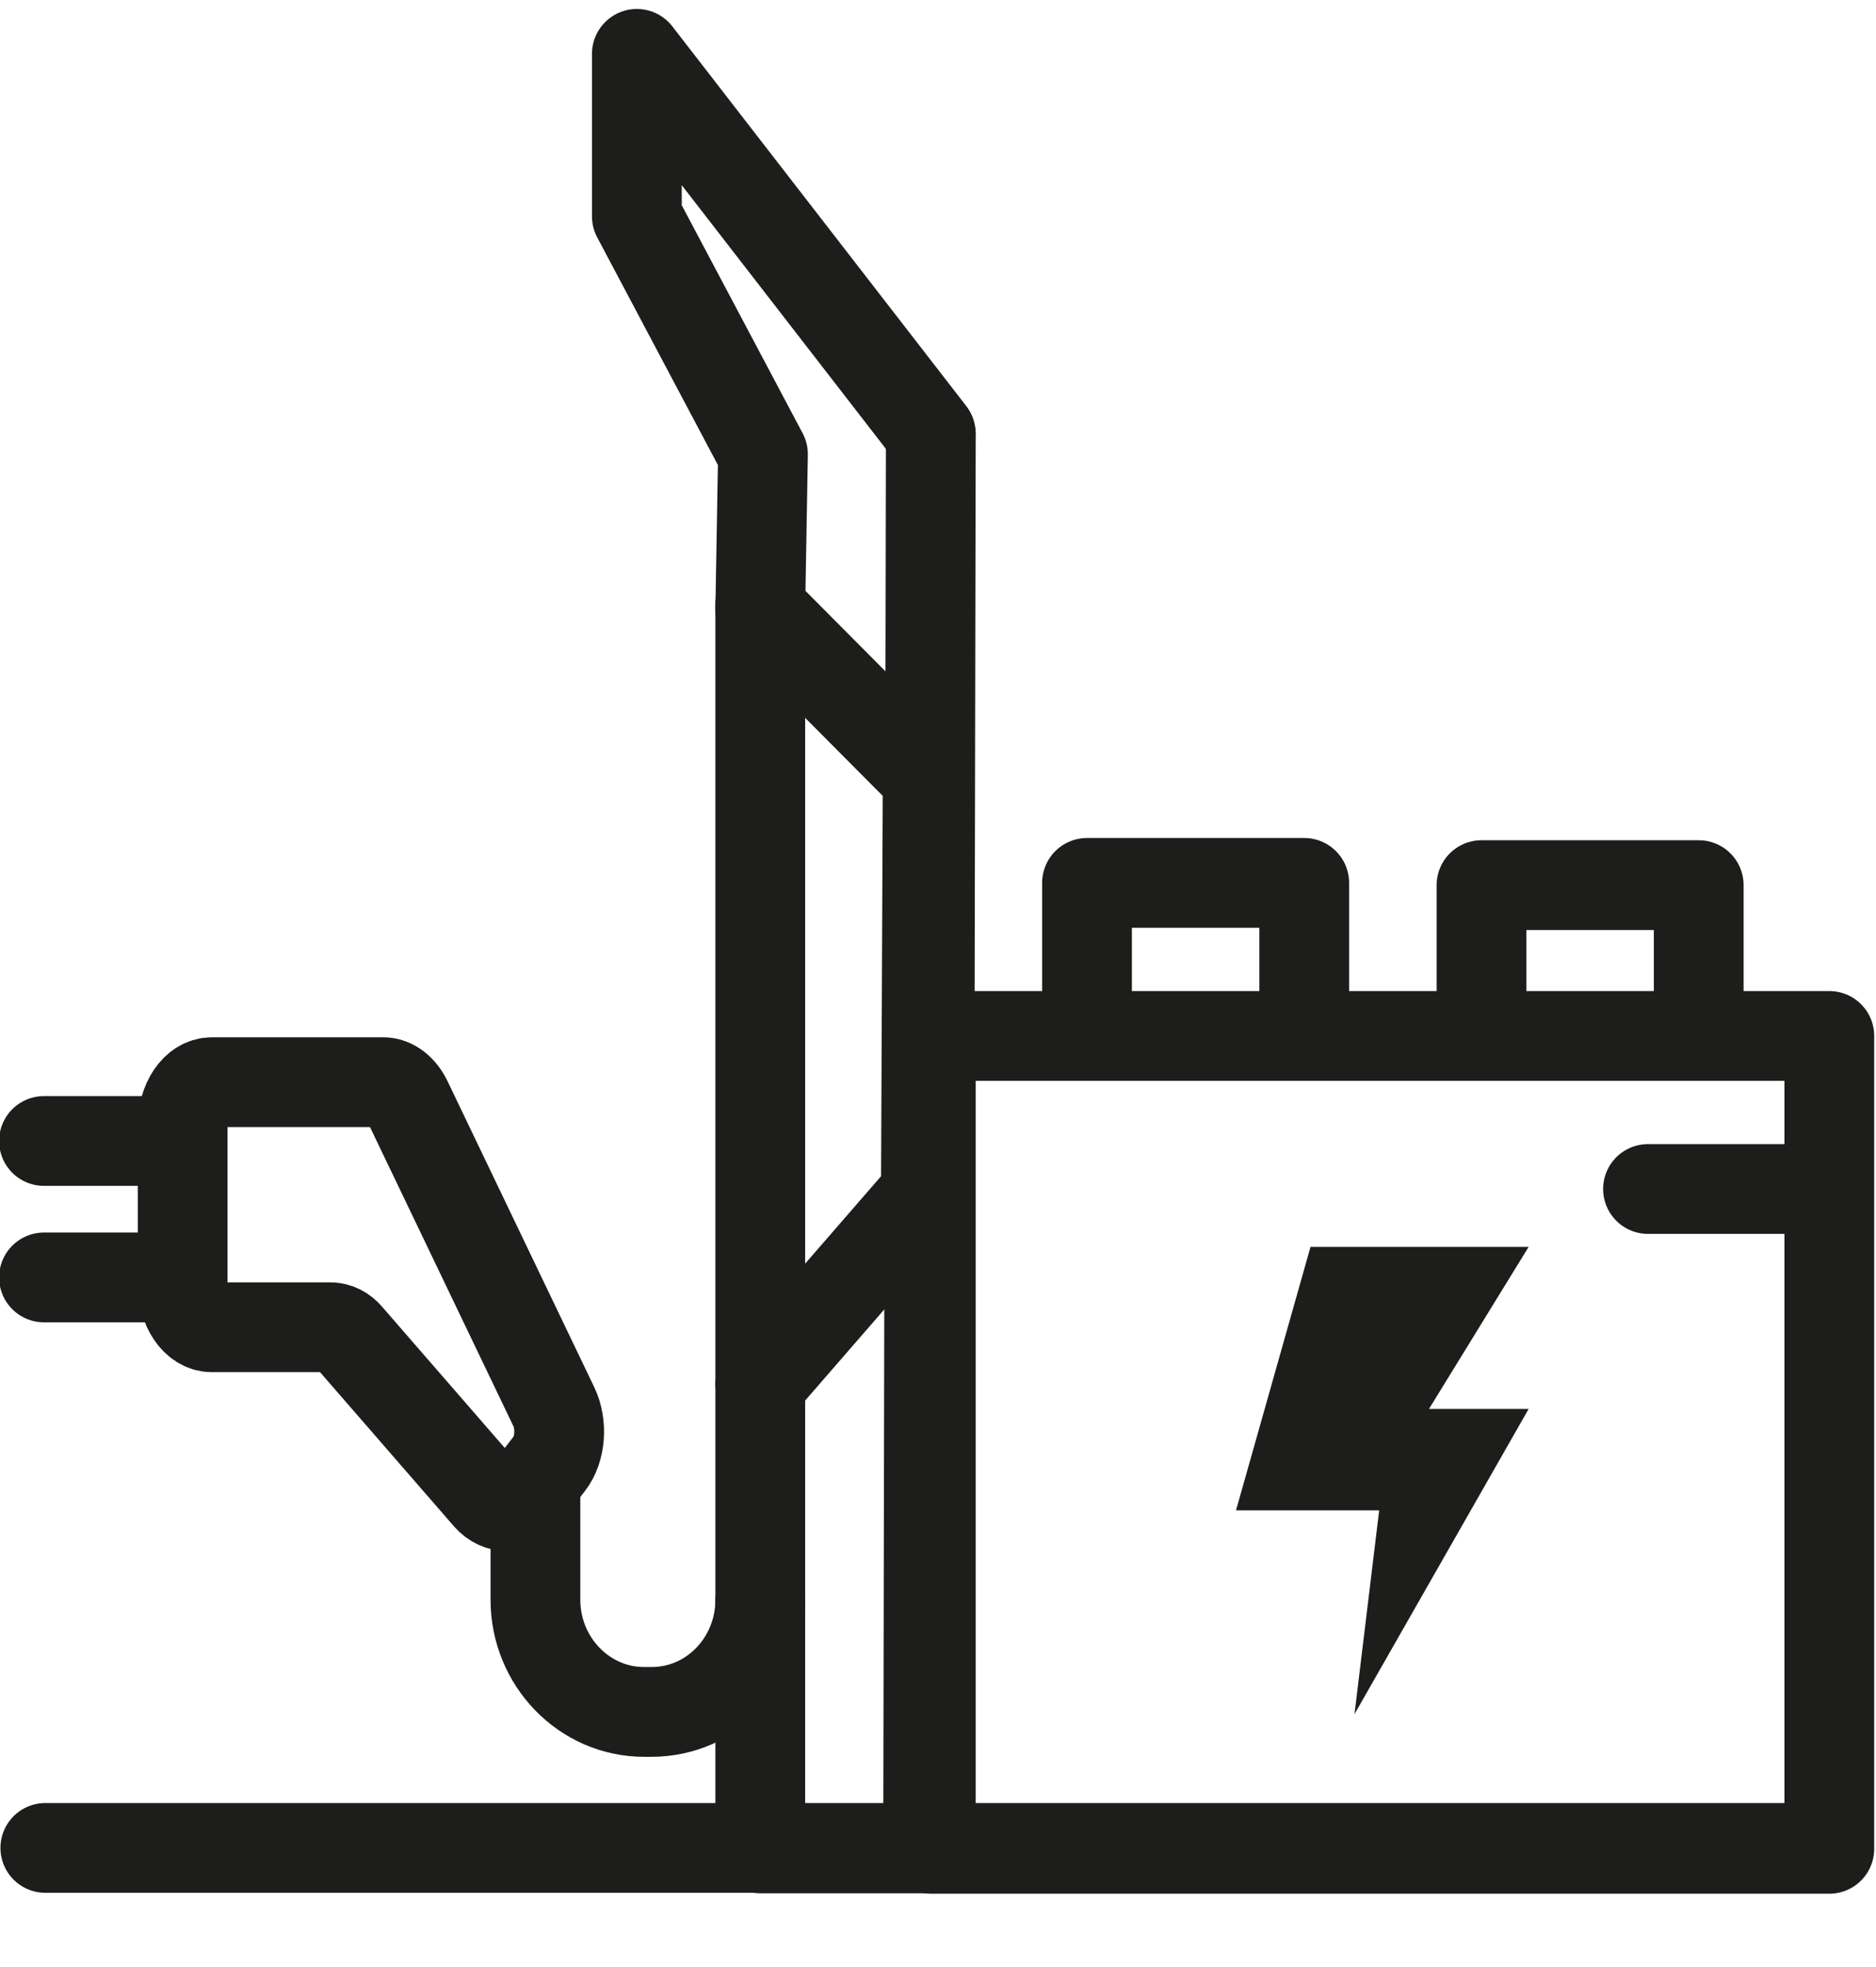
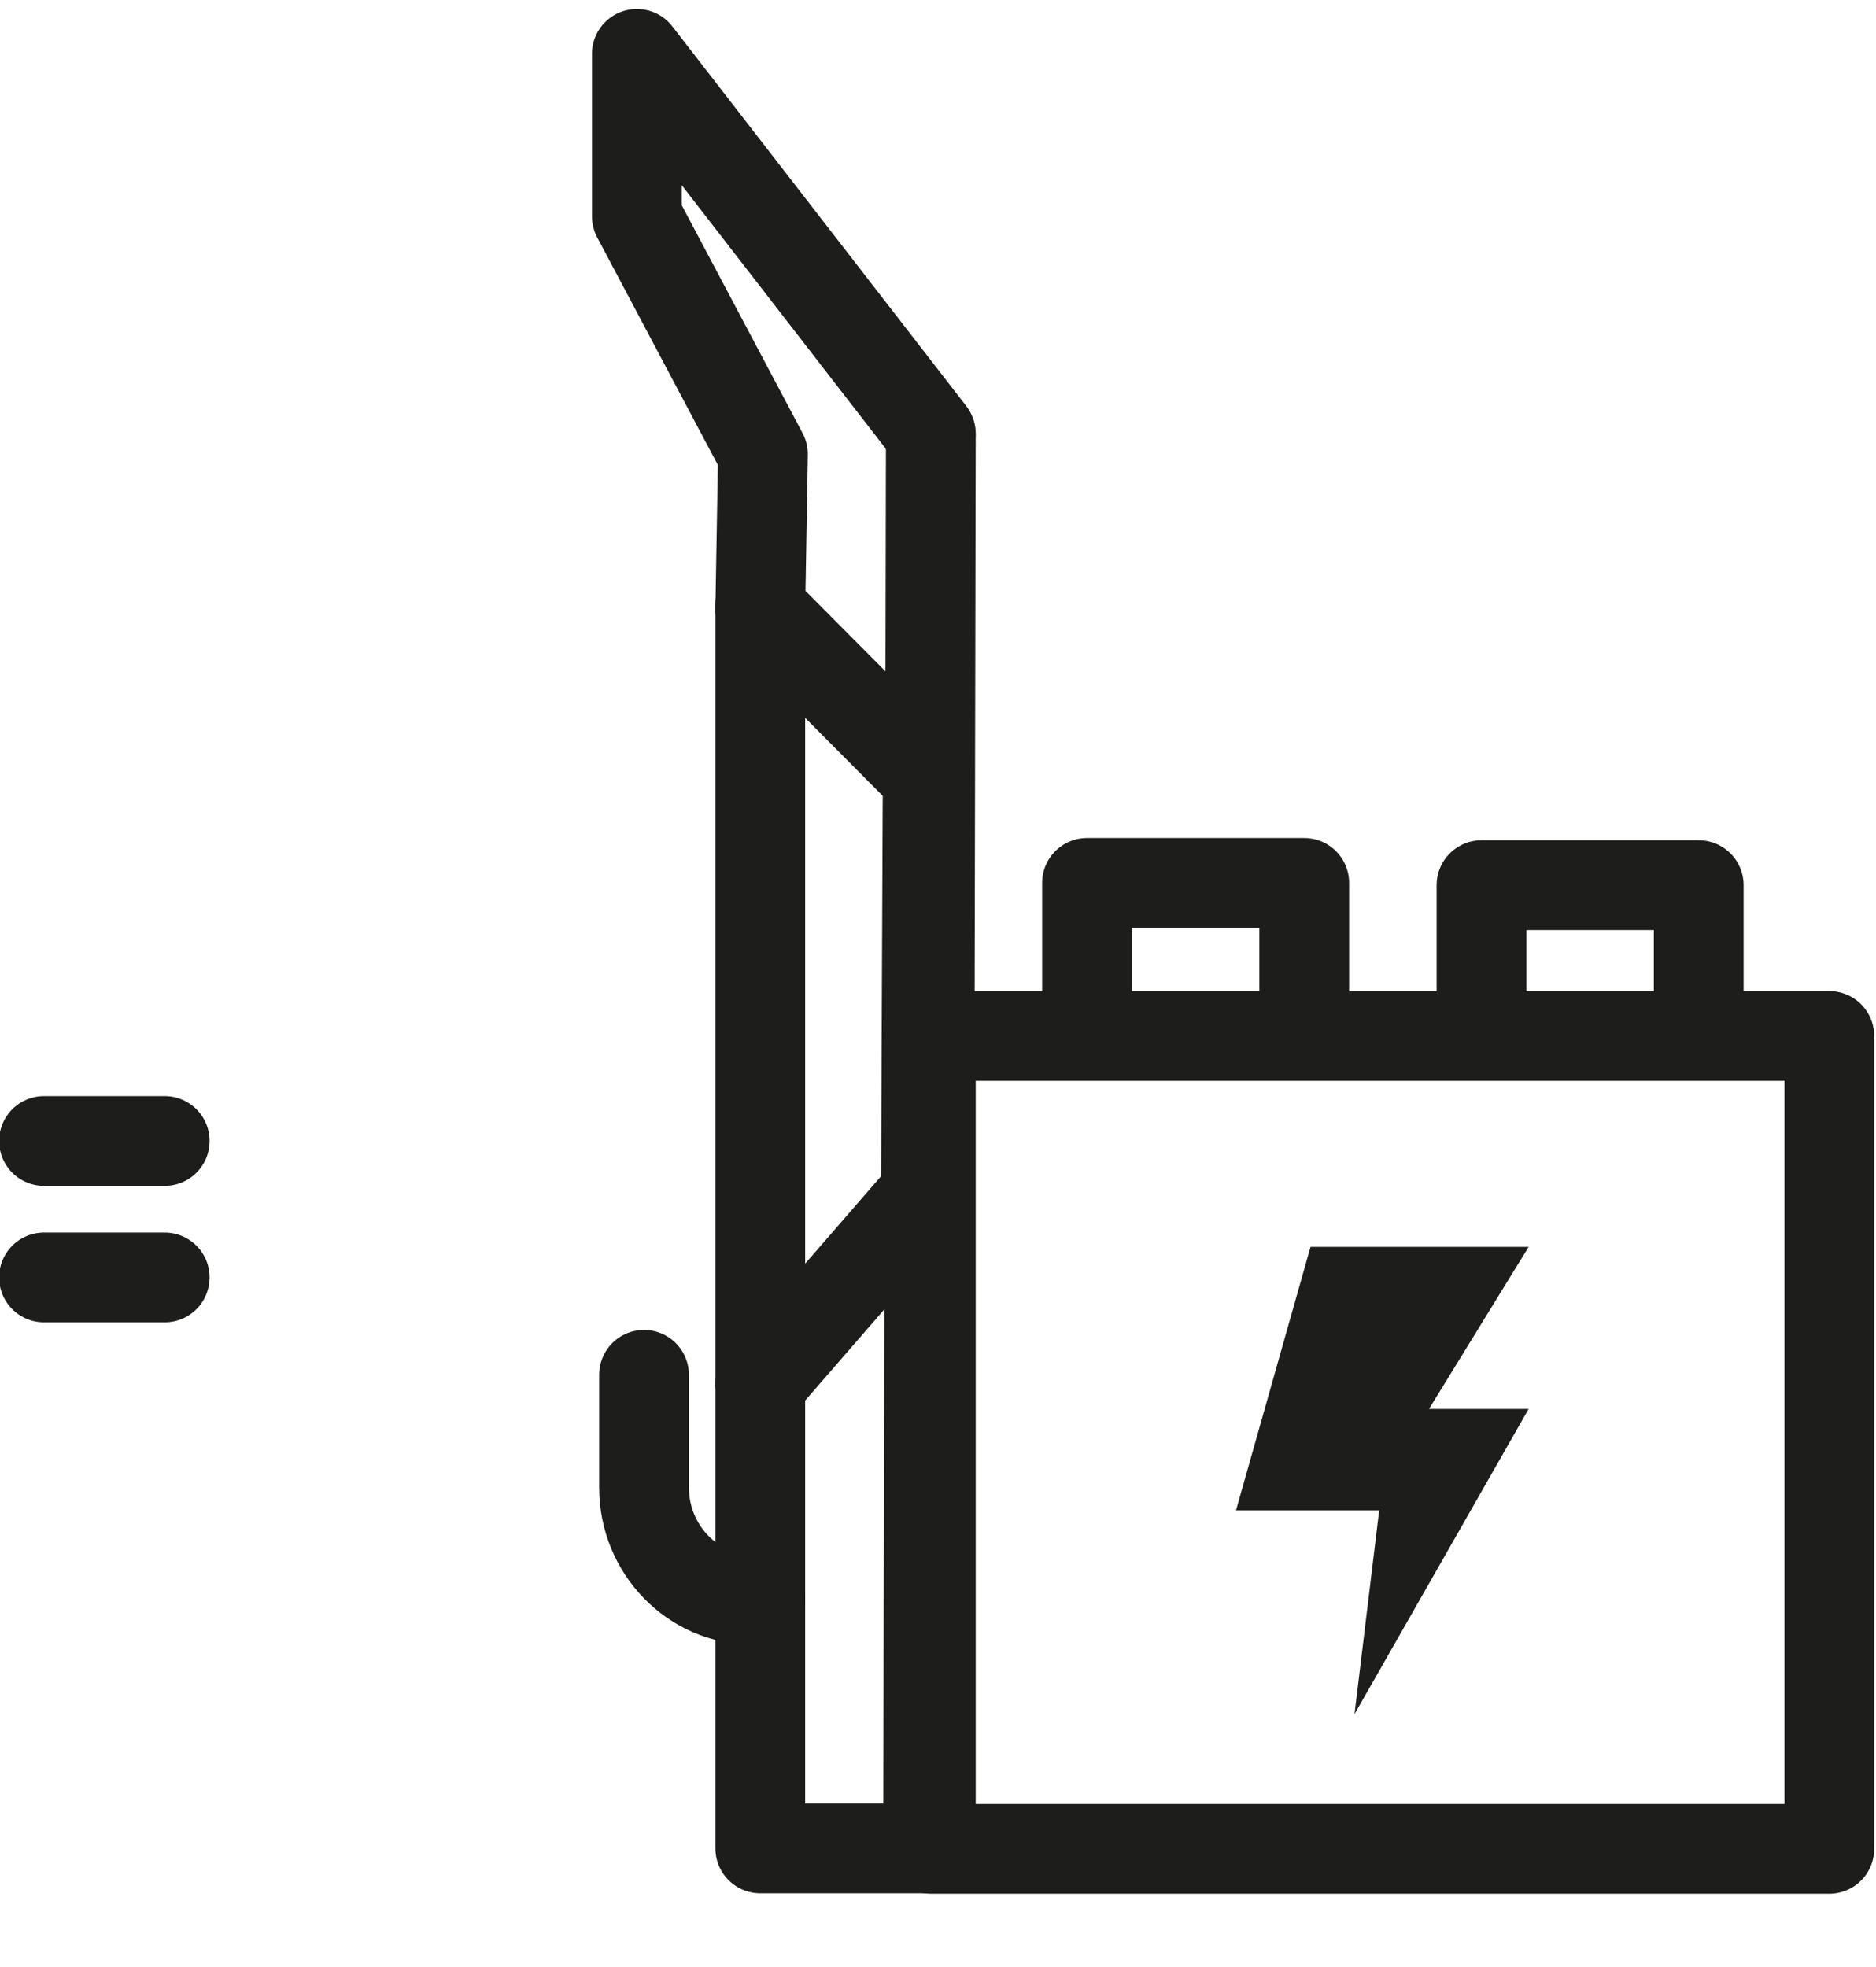
<svg xmlns="http://www.w3.org/2000/svg" id="Laag_1" data-name="Laag 1" viewBox="0 0 41.8 43.82">
  <defs>
    <style> .cls-1 { fill: none; stroke-linecap: round; stroke-linejoin: round; stroke-width: 2px; } .cls-1, .cls-2 { stroke: #1d1d1b; } .cls-2 { fill: #1d1d1b; stroke-miterlimit: 10; stroke-width: 0px; } </style>
  </defs>
-   <polyline class="cls-1" points="40.75 41.17 35.88 41.17 5.89 41.17 1.01 41.17" />
-   <path class="cls-1" d="M16.94,35.64c0,1.38-1.08,2.5-2.42,2.5h-.17c-1.33,0-2.42-1.12-2.42-2.5v-2.51" />
-   <path class="cls-1" d="M8.55,24.11h-3.83c-.36,0-.65.43-.65.96v3.54c0,.53.29.96.65.96h2.64c.15,0,.29.07.4.2l3.11,3.58c.25.28.6.27.83-.04l.54-.7c.25-.32.29-.87.1-1.27l-3.27-6.82c-.12-.25-.32-.41-.53-.41Z" />
+   <path class="cls-1" d="M16.94,35.64h-.17c-1.33,0-2.42-1.12-2.42-2.5v-2.51" />
  <line class="cls-1" x1="3.67" y1="25.42" x2=".98" y2="25.42" />
  <line class="cls-1" x1="3.67" y1="28.46" x2=".98" y2="28.46" />
  <polygon class="cls-2" points="29.2 27.78 34.06 27.78 31.84 31.39 34.06 31.39 30.18 38.19 30.73 33.65 27.54 33.65 29.2 27.78" />
  <polyline class="cls-1" points="20.74 9.66 14.19 1.2 14.19 4.82 17 10.12 16.94 13.57 20.67 17.32 20.63 26.58 20.63 26.58 16.94 30.83" />
  <polyline class="cls-1" points="20.74 9.71 20.68 41.18 16.94 41.18 16.94 13.47" />
  <rect class="cls-1" x="20.74" y="23.08" width="20.02" height="18.11" />
-   <line class="cls-1" x1="36.72" y1="26.49" x2="40.71" y2="26.49" />
  <polyline class="cls-1" points="29.06 22.88 29.06 19.67 24.22 19.67 24.22 22.88" />
  <polyline class="cls-1" points="37.85 22.92 37.85 19.72 33.01 19.72 33.01 22.92" />
</svg>